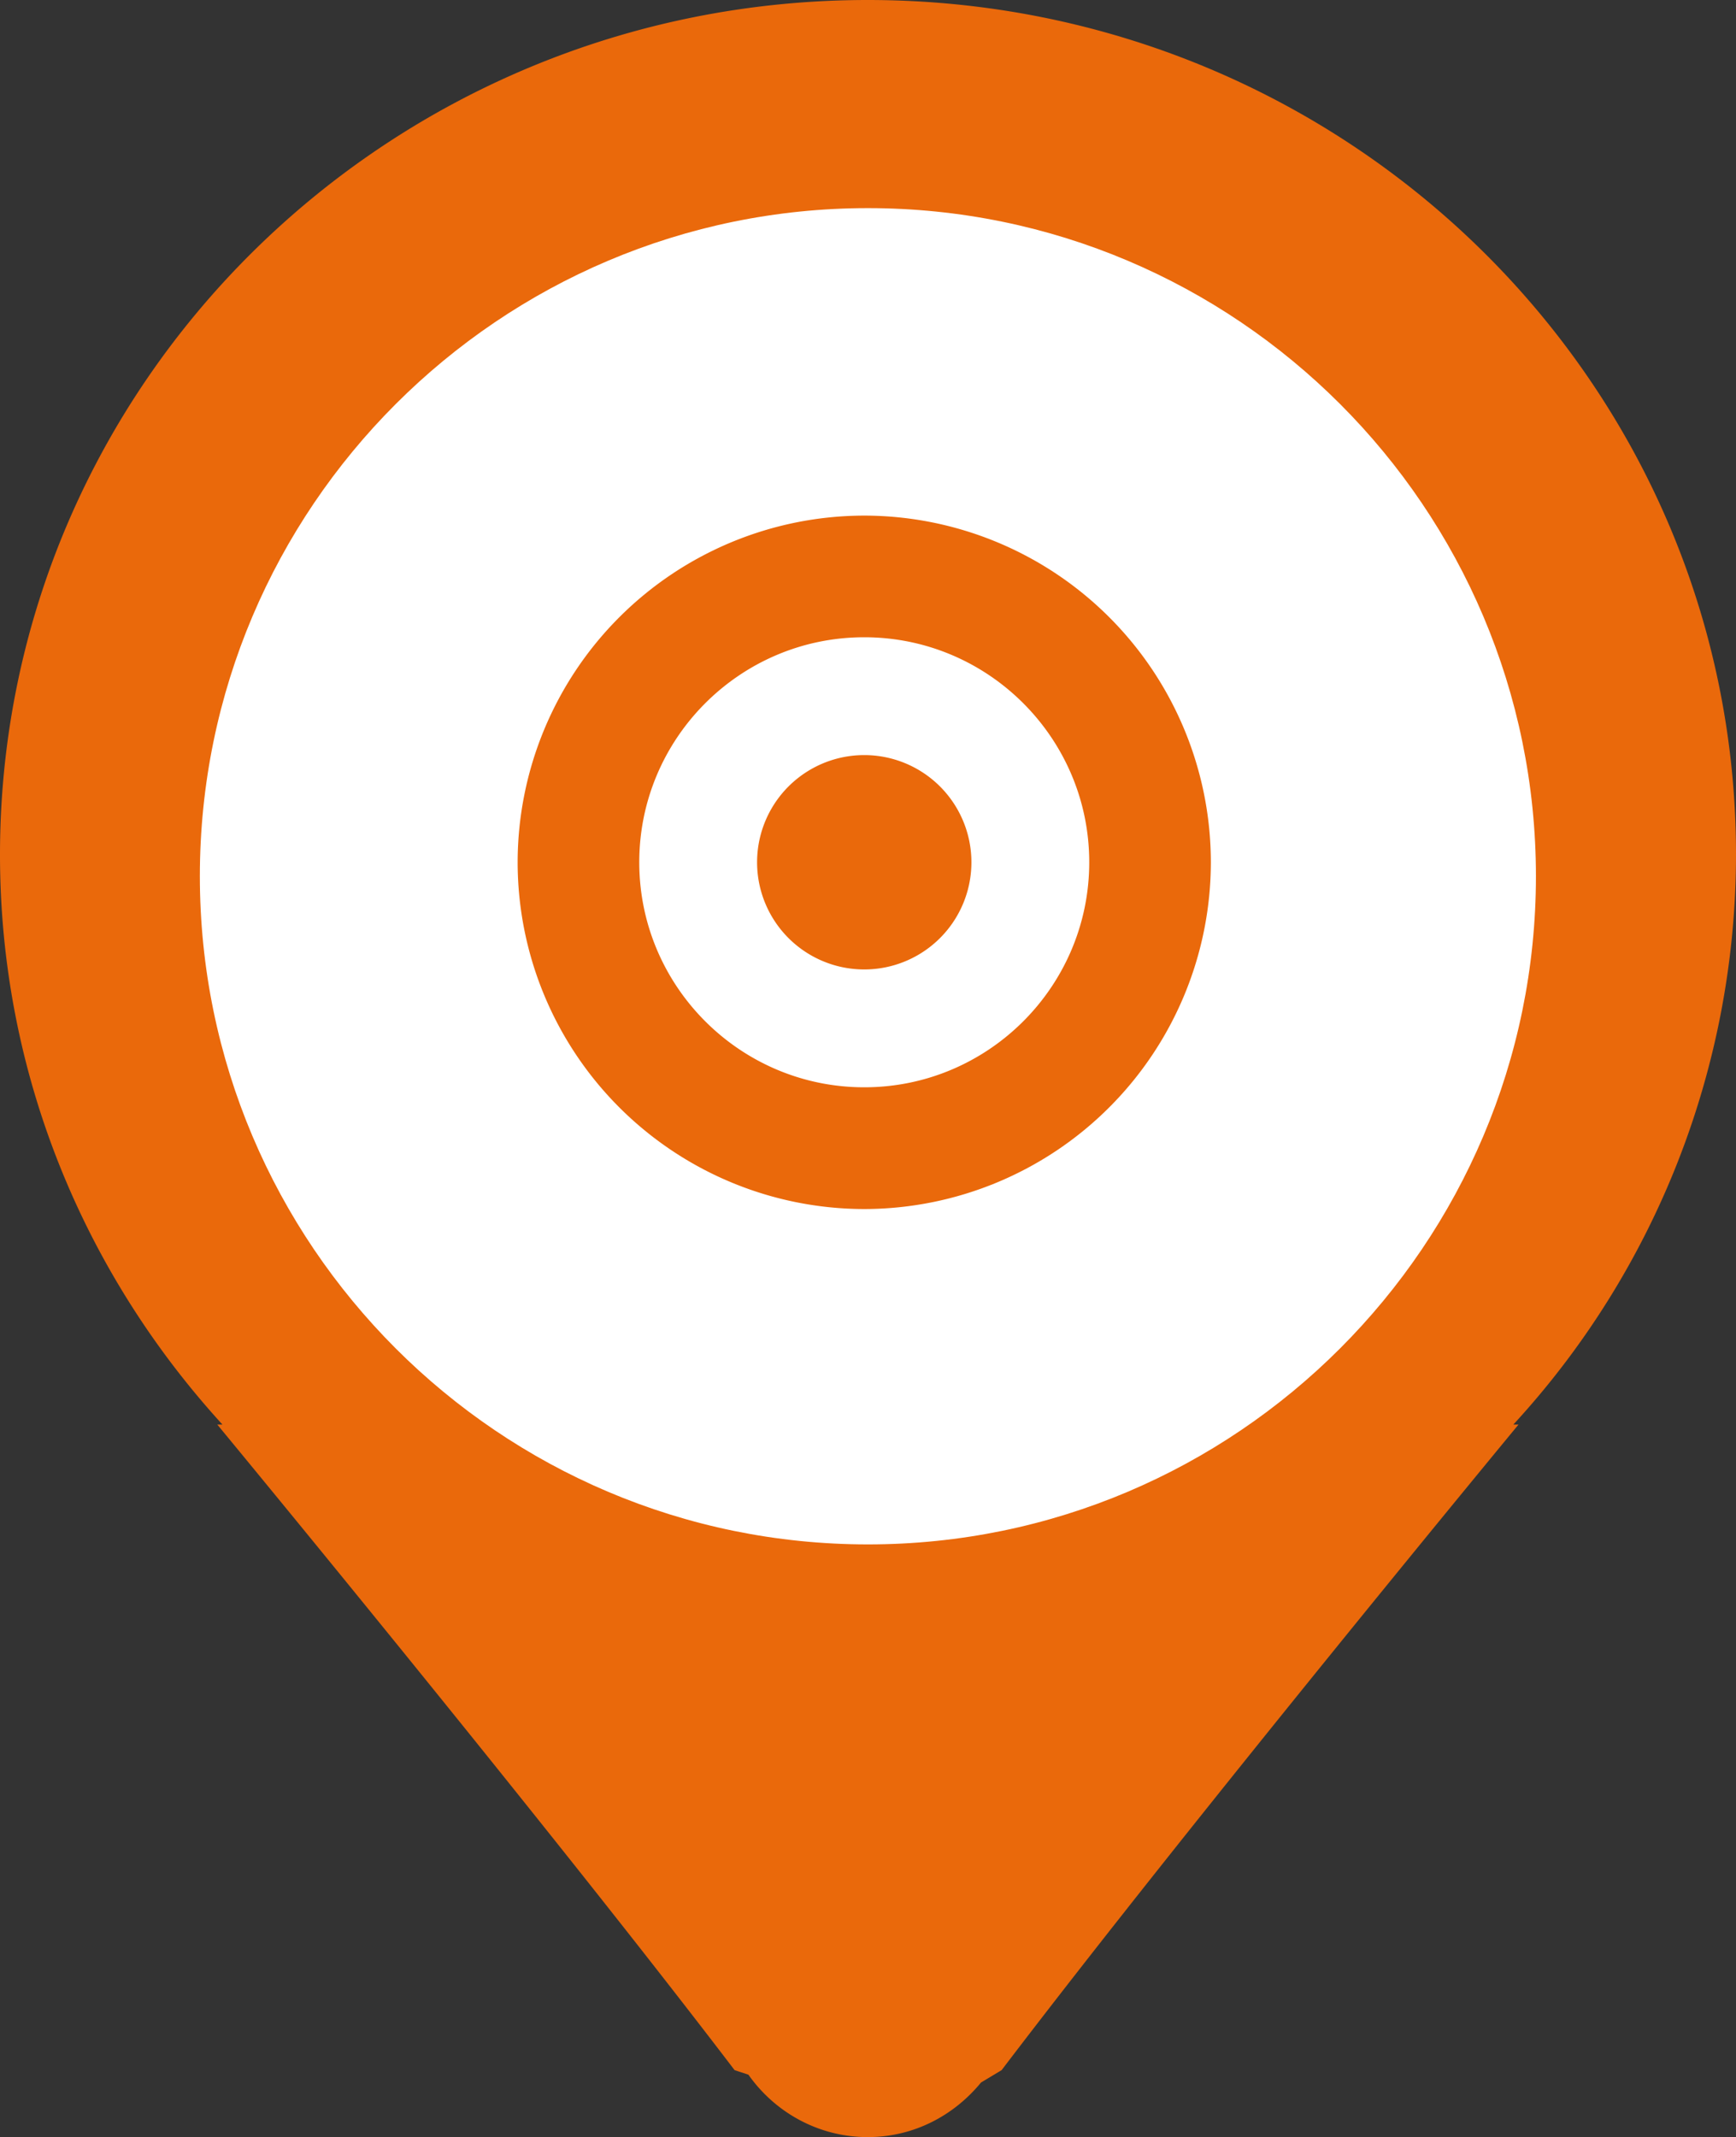
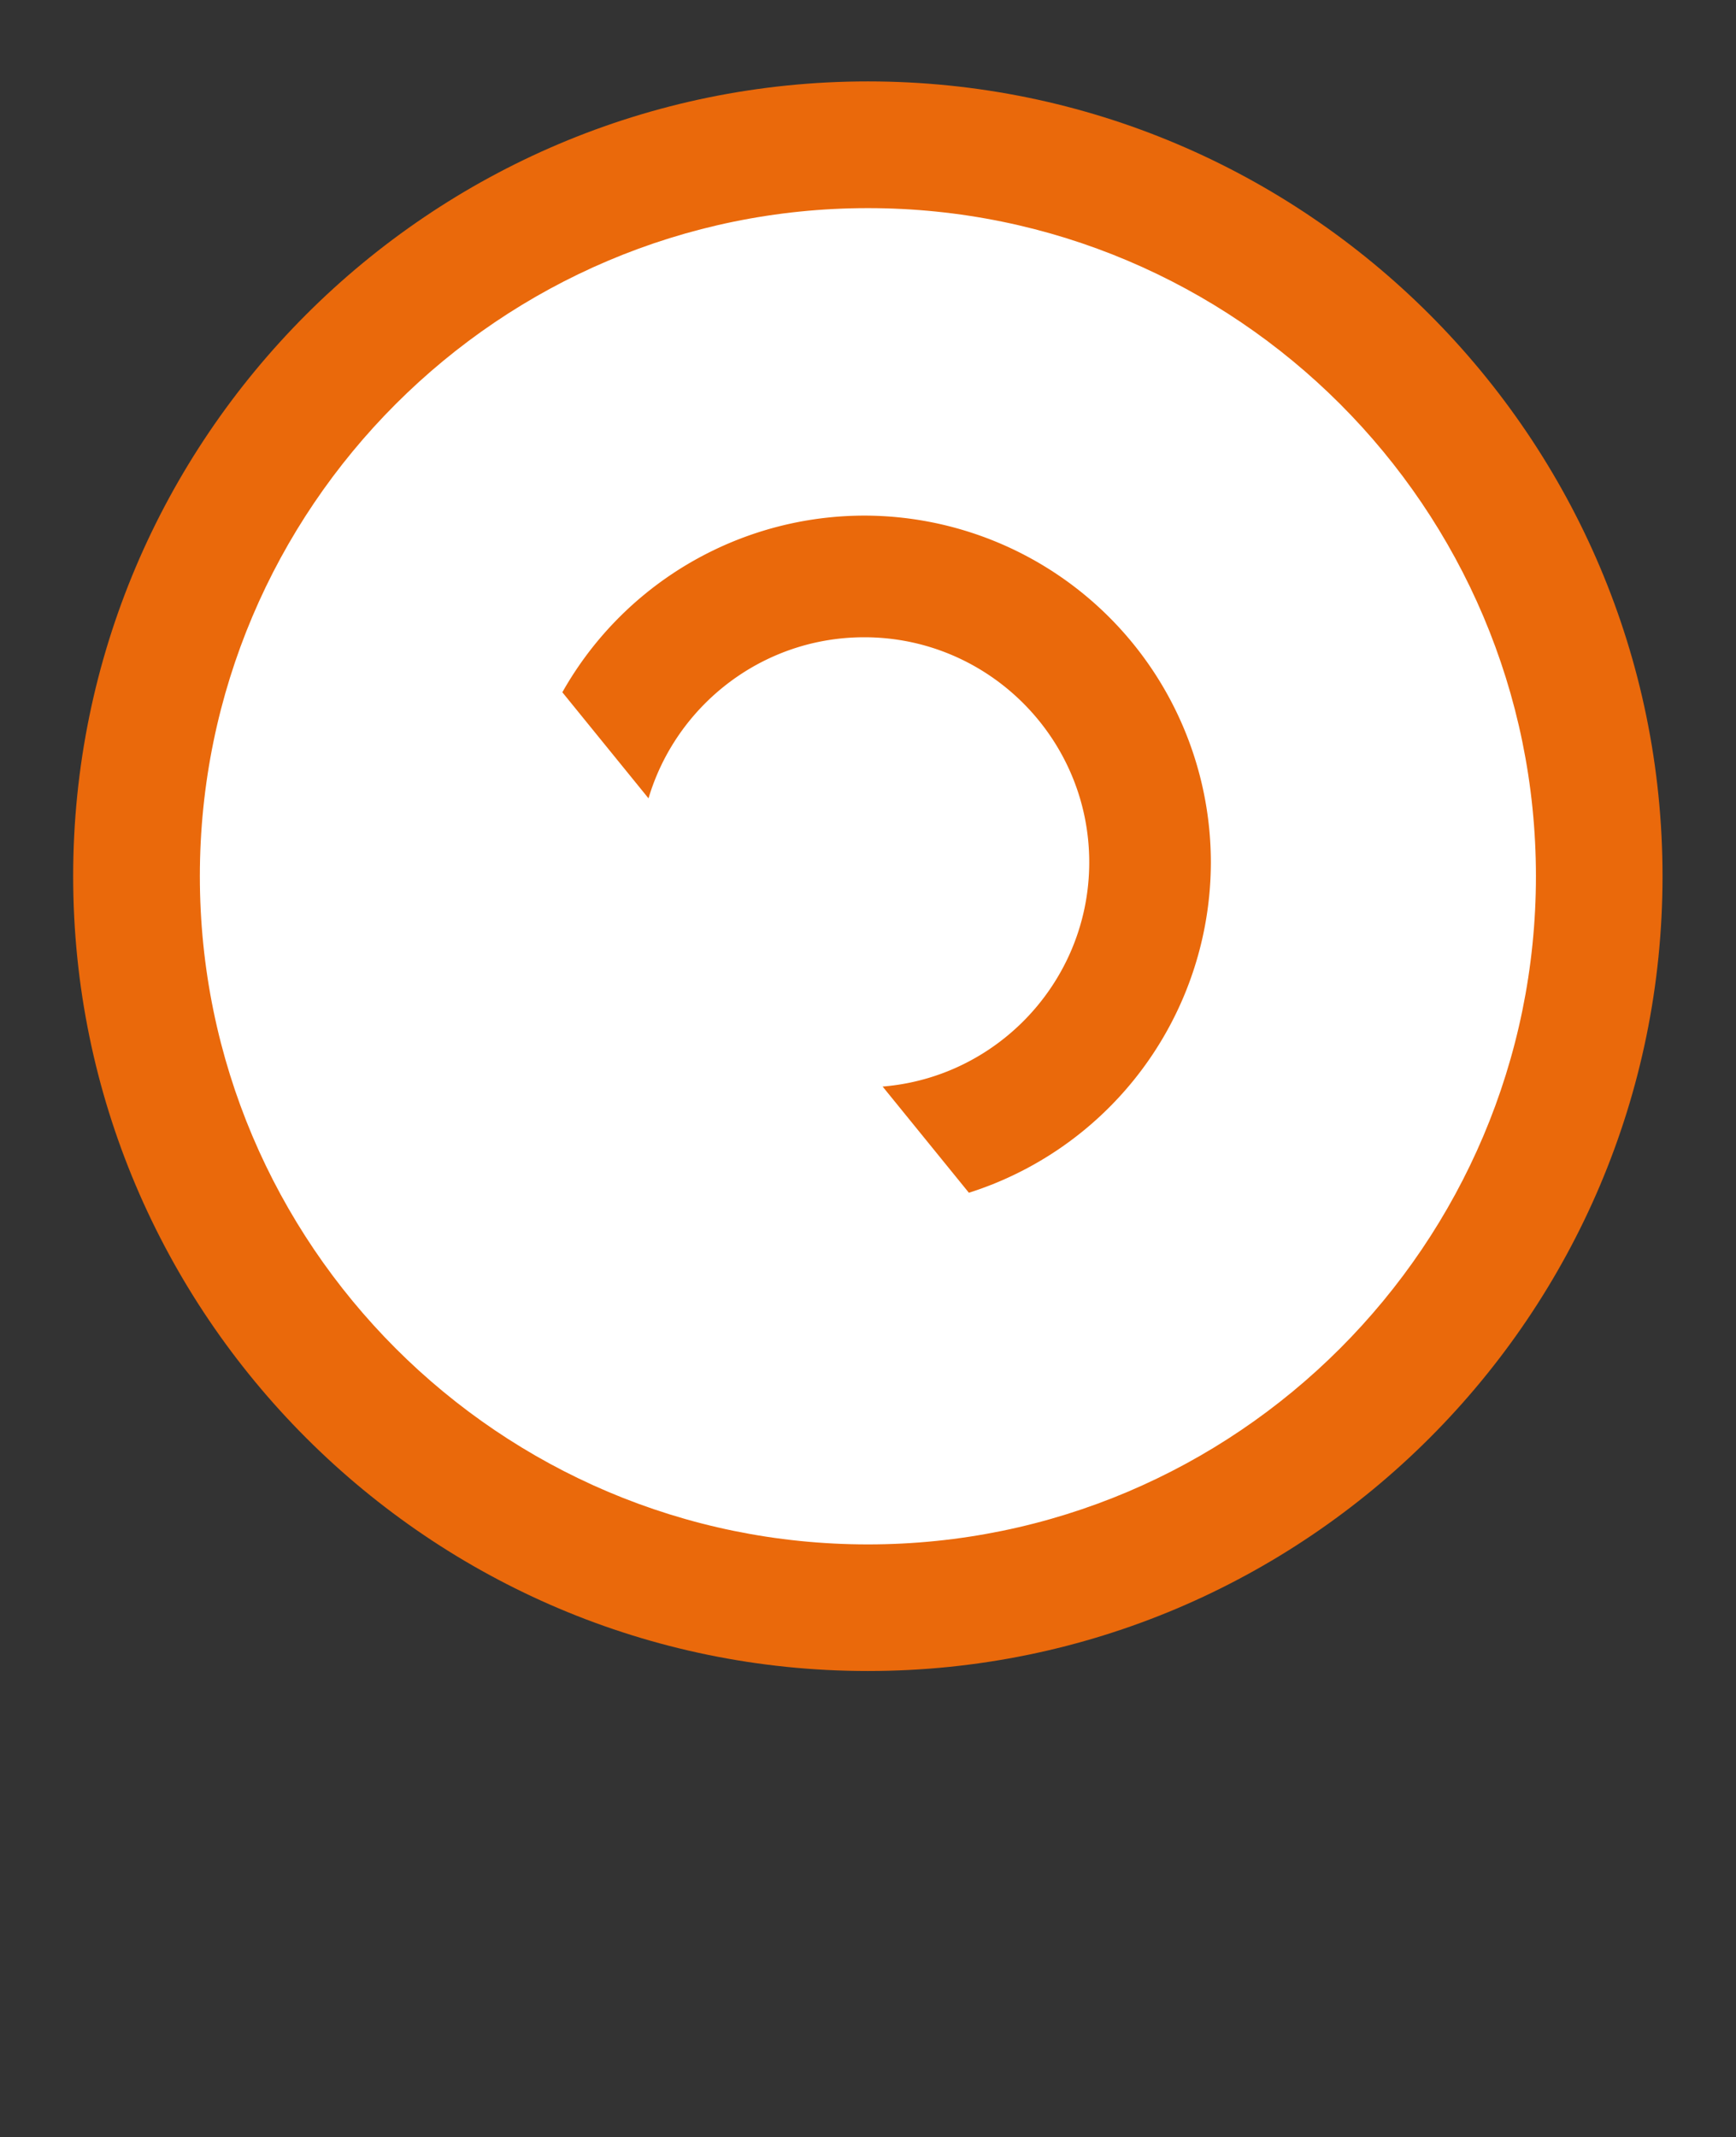
<svg xmlns="http://www.w3.org/2000/svg" xmlns:xlink="http://www.w3.org/1999/xlink" version="1.1" id="Layer_1" x="0" y="0" width="16.443" height="20.239" viewBox="0 0 16.443 20.239" xml:space="preserve">
  <rect x="0" y="0" width="16.443" height="20.239" fill="#333333" stroke="none" />
  <defs>
    <path id="SVGID_1_" d="M0 0h16.443v20.239H0z" />
  </defs>
  <clipPath id="SVGID_2_">
    <use xlink:href="#SVGID_1_" overflow="visible" />
  </clipPath>
  <g clip-path="url(#SVGID_2_)">
-     <path fill="#EA690B" d="M16.443 8.094C16.443 3.625 12.764 0 8.219 0 3.682 0 0 3.625 0 8.094c0 2.077.799 3.965 2.107 5.397h-.049s3.074 3.719 4.9 6.114l.131.043c.249.354.661.591 1.13.591.437 0 .817-.205 1.073-.517l.195-.117c1.818-2.39 4.896-6.114 4.896-6.114h-.049a7.973 7.973 0 0 0 2.109-5.397" />
-   </g>
+     </g>
  <defs>
    <path id="SVGID_3_" d="M0 0h16.443v20.239H0z" />
  </defs>
  <clipPath id="SVGID_4_">
    <use xlink:href="#SVGID_3_" overflow="visible" />
  </clipPath>
  <g clip-path="url(#SVGID_4_)">
    <path fill="#FFF" d="M15.148 8.298c0 3.826-3.102 6.927-6.927 6.927s-6.929-3.102-6.929-6.927 3.104-6.927 6.929-6.927a6.926 6.926 0 0 1 6.927 6.927" />
  </g>
  <g>
    <defs>
      <path id="SVGID_5_" d="M0 0h16.443v20.239H0z" />
    </defs>
    <clipPath id="SVGID_6_">
      <use xlink:href="#SVGID_5_" overflow="visible" />
    </clipPath>
    <g clip-path="url(#SVGID_6_)">
      <path fill="#EA690B" d="M8.221 15.825c-4.151 0-7.528-3.376-7.528-7.527C.693 4.148 4.07.771 8.221.771c4.15 0 7.526 3.376 7.526 7.527.001 4.151-3.375 7.527-7.526 7.527zm0-13.854c-3.489 0-6.328 2.838-6.328 6.327s2.838 6.328 6.328 6.328c3.488 0 6.327-2.839 6.327-6.328S11.71 1.971 8.221 1.971z" />
    </g>
  </g>
  <g>
    <defs>
      <path id="SVGID_7_" d="M0 0h16.443v20.239H0z" />
    </defs>
    <clipPath id="SVGID_8_">
      <use xlink:href="#SVGID_7_" overflow="visible" />
    </clipPath>
    <g clip-path="url(#SVGID_8_)">
-       <path fill="#EA690B" d="M9.201 8.166a1.015 1.015 0 1 1-2.03 0 1.015 1.015 0 0 1 2.03 0" />
-     </g>
+       </g>
  </g>
  <g>
    <defs>
-       <path id="SVGID_9_" d="M0 0h16.443v20.239H0z" />
+       <path id="SVGID_9_" d="M0 0h16.443v20.239z" />
    </defs>
    <clipPath id="SVGID_10_">
      <use xlink:href="#SVGID_9_" overflow="visible" />
    </clipPath>
    <g clip-path="url(#SVGID_10_)">
      <path fill="#EA690B" d="M8.186 11.45a3.287 3.287 0 0 1-3.283-3.284 3.287 3.287 0 0 1 3.283-3.283 3.286 3.286 0 0 1 3.283 3.283 3.287 3.287 0 0 1-3.283 3.284zm0-5.415c-1.175 0-2.131.956-2.131 2.131s.956 2.131 2.131 2.131c1.175 0 2.131-.956 2.131-2.131s-.956-2.131-2.131-2.131z" />
    </g>
  </g>
</svg>